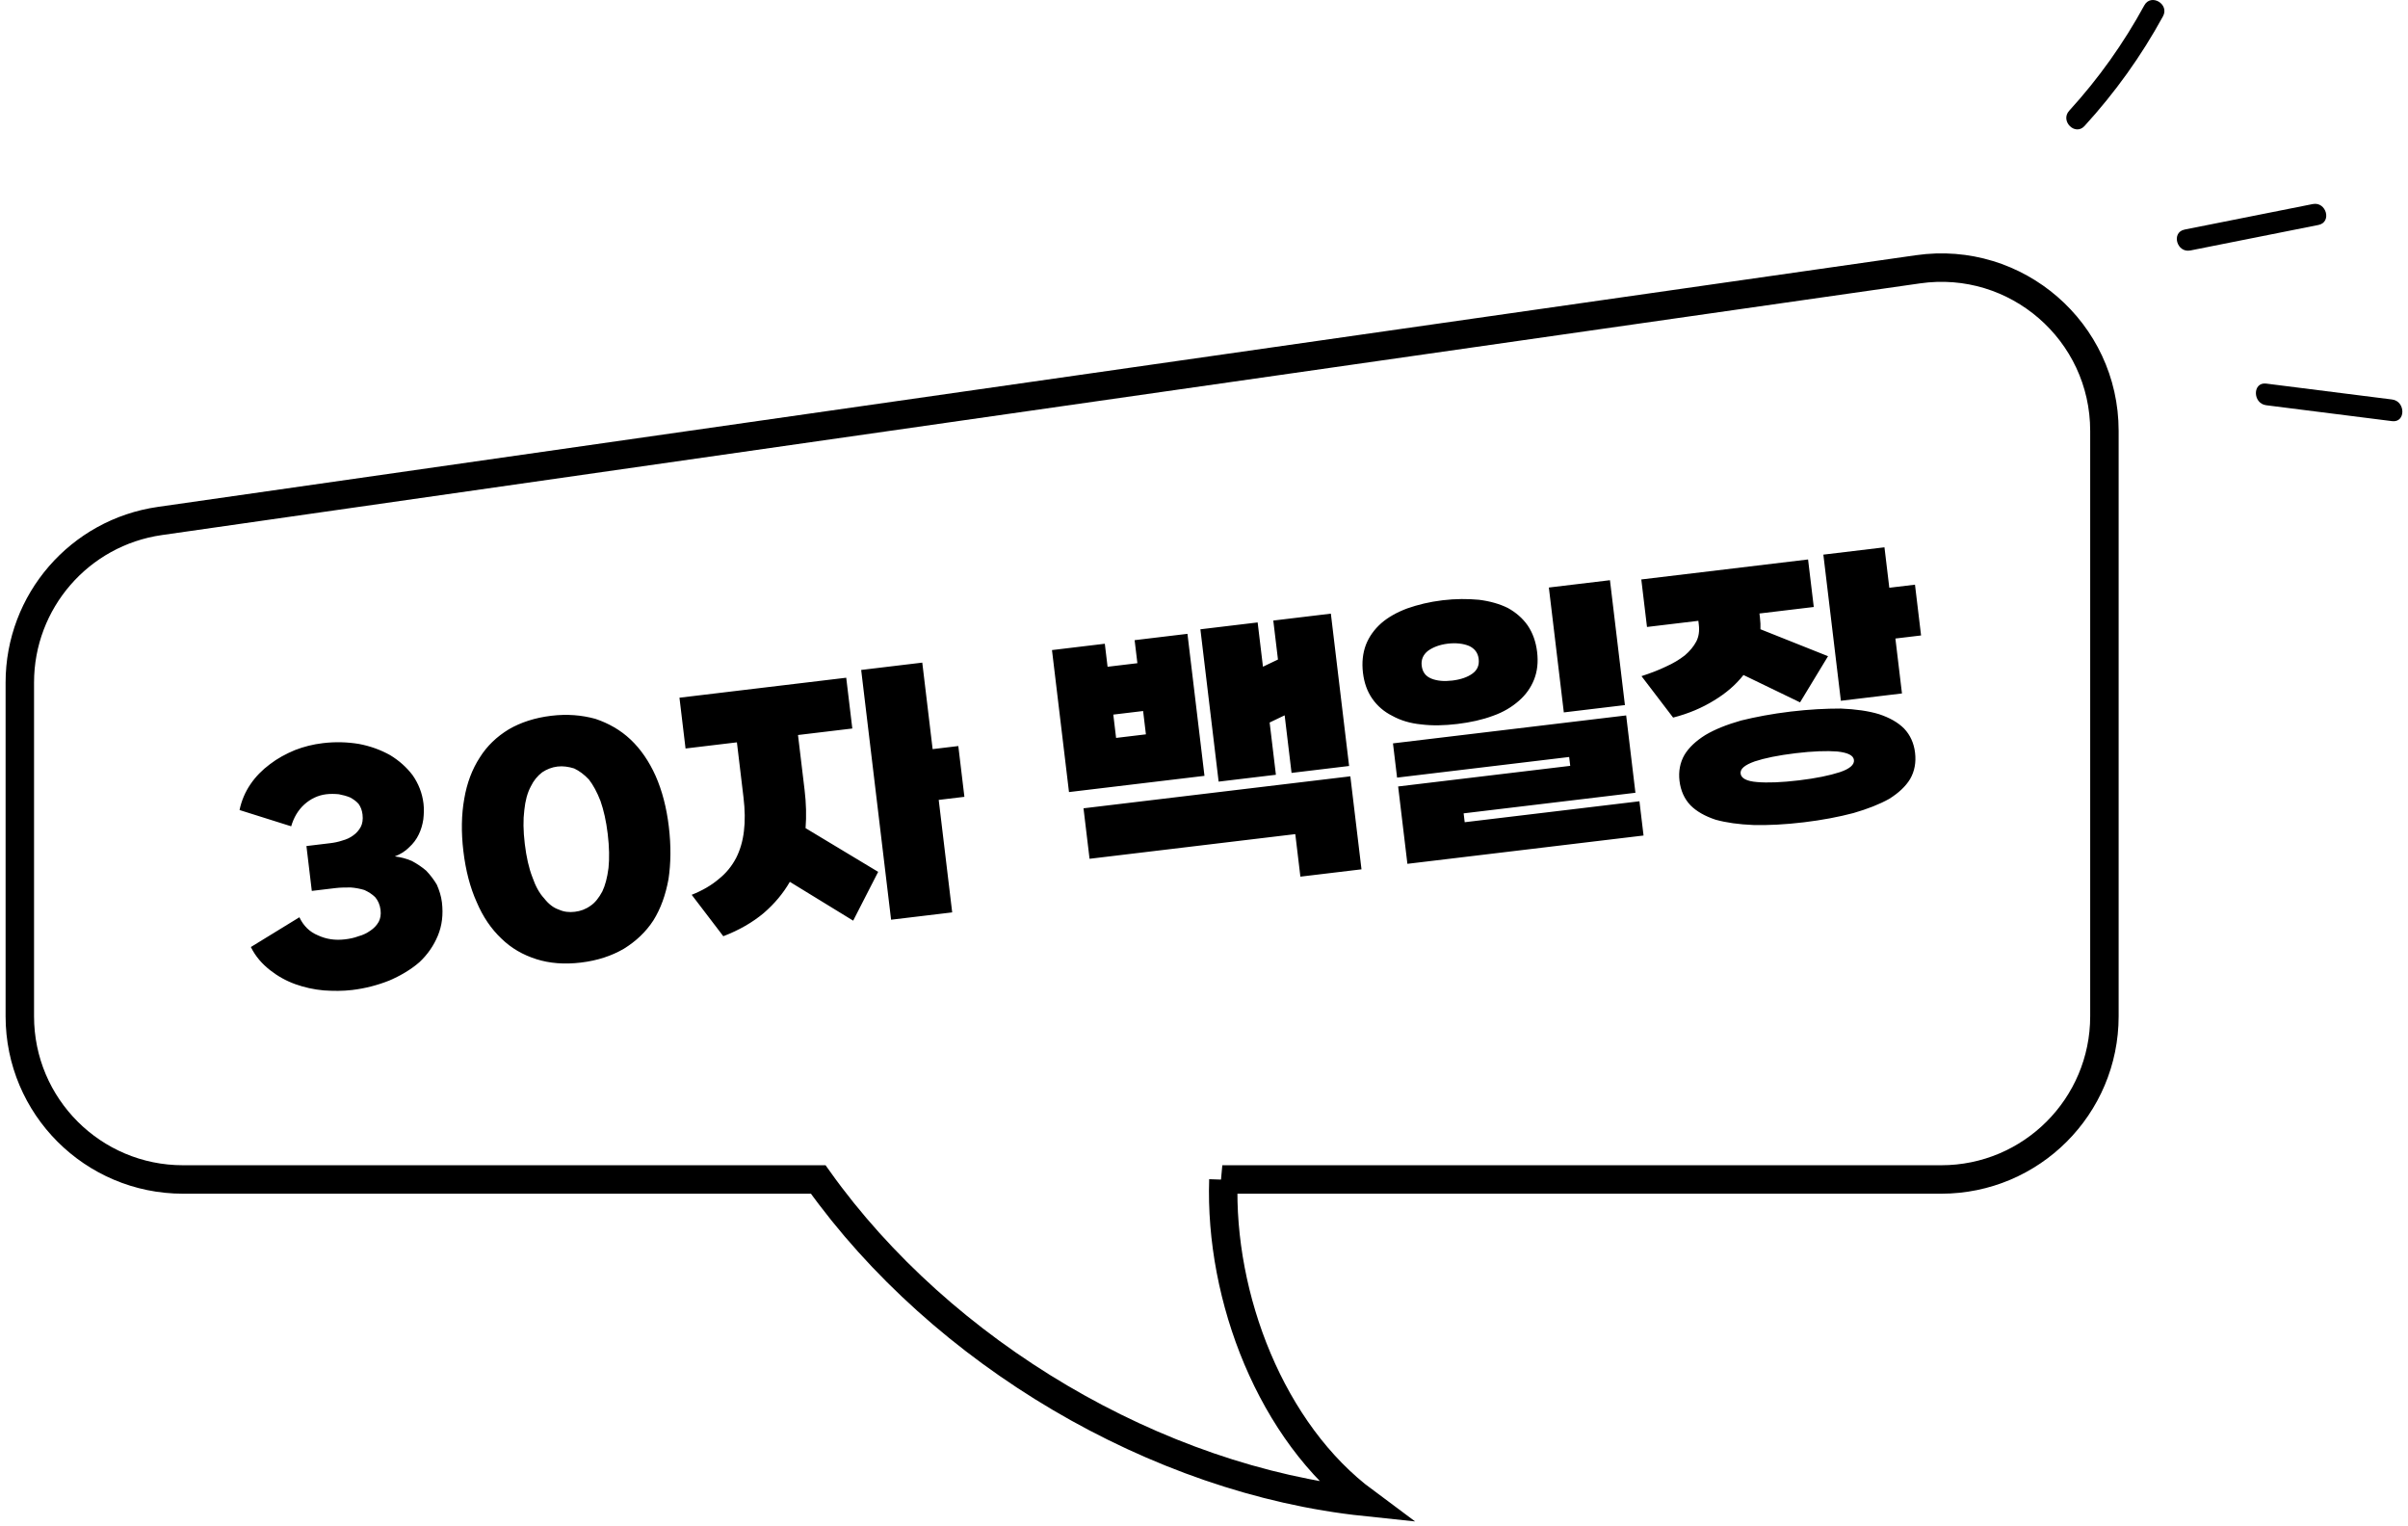
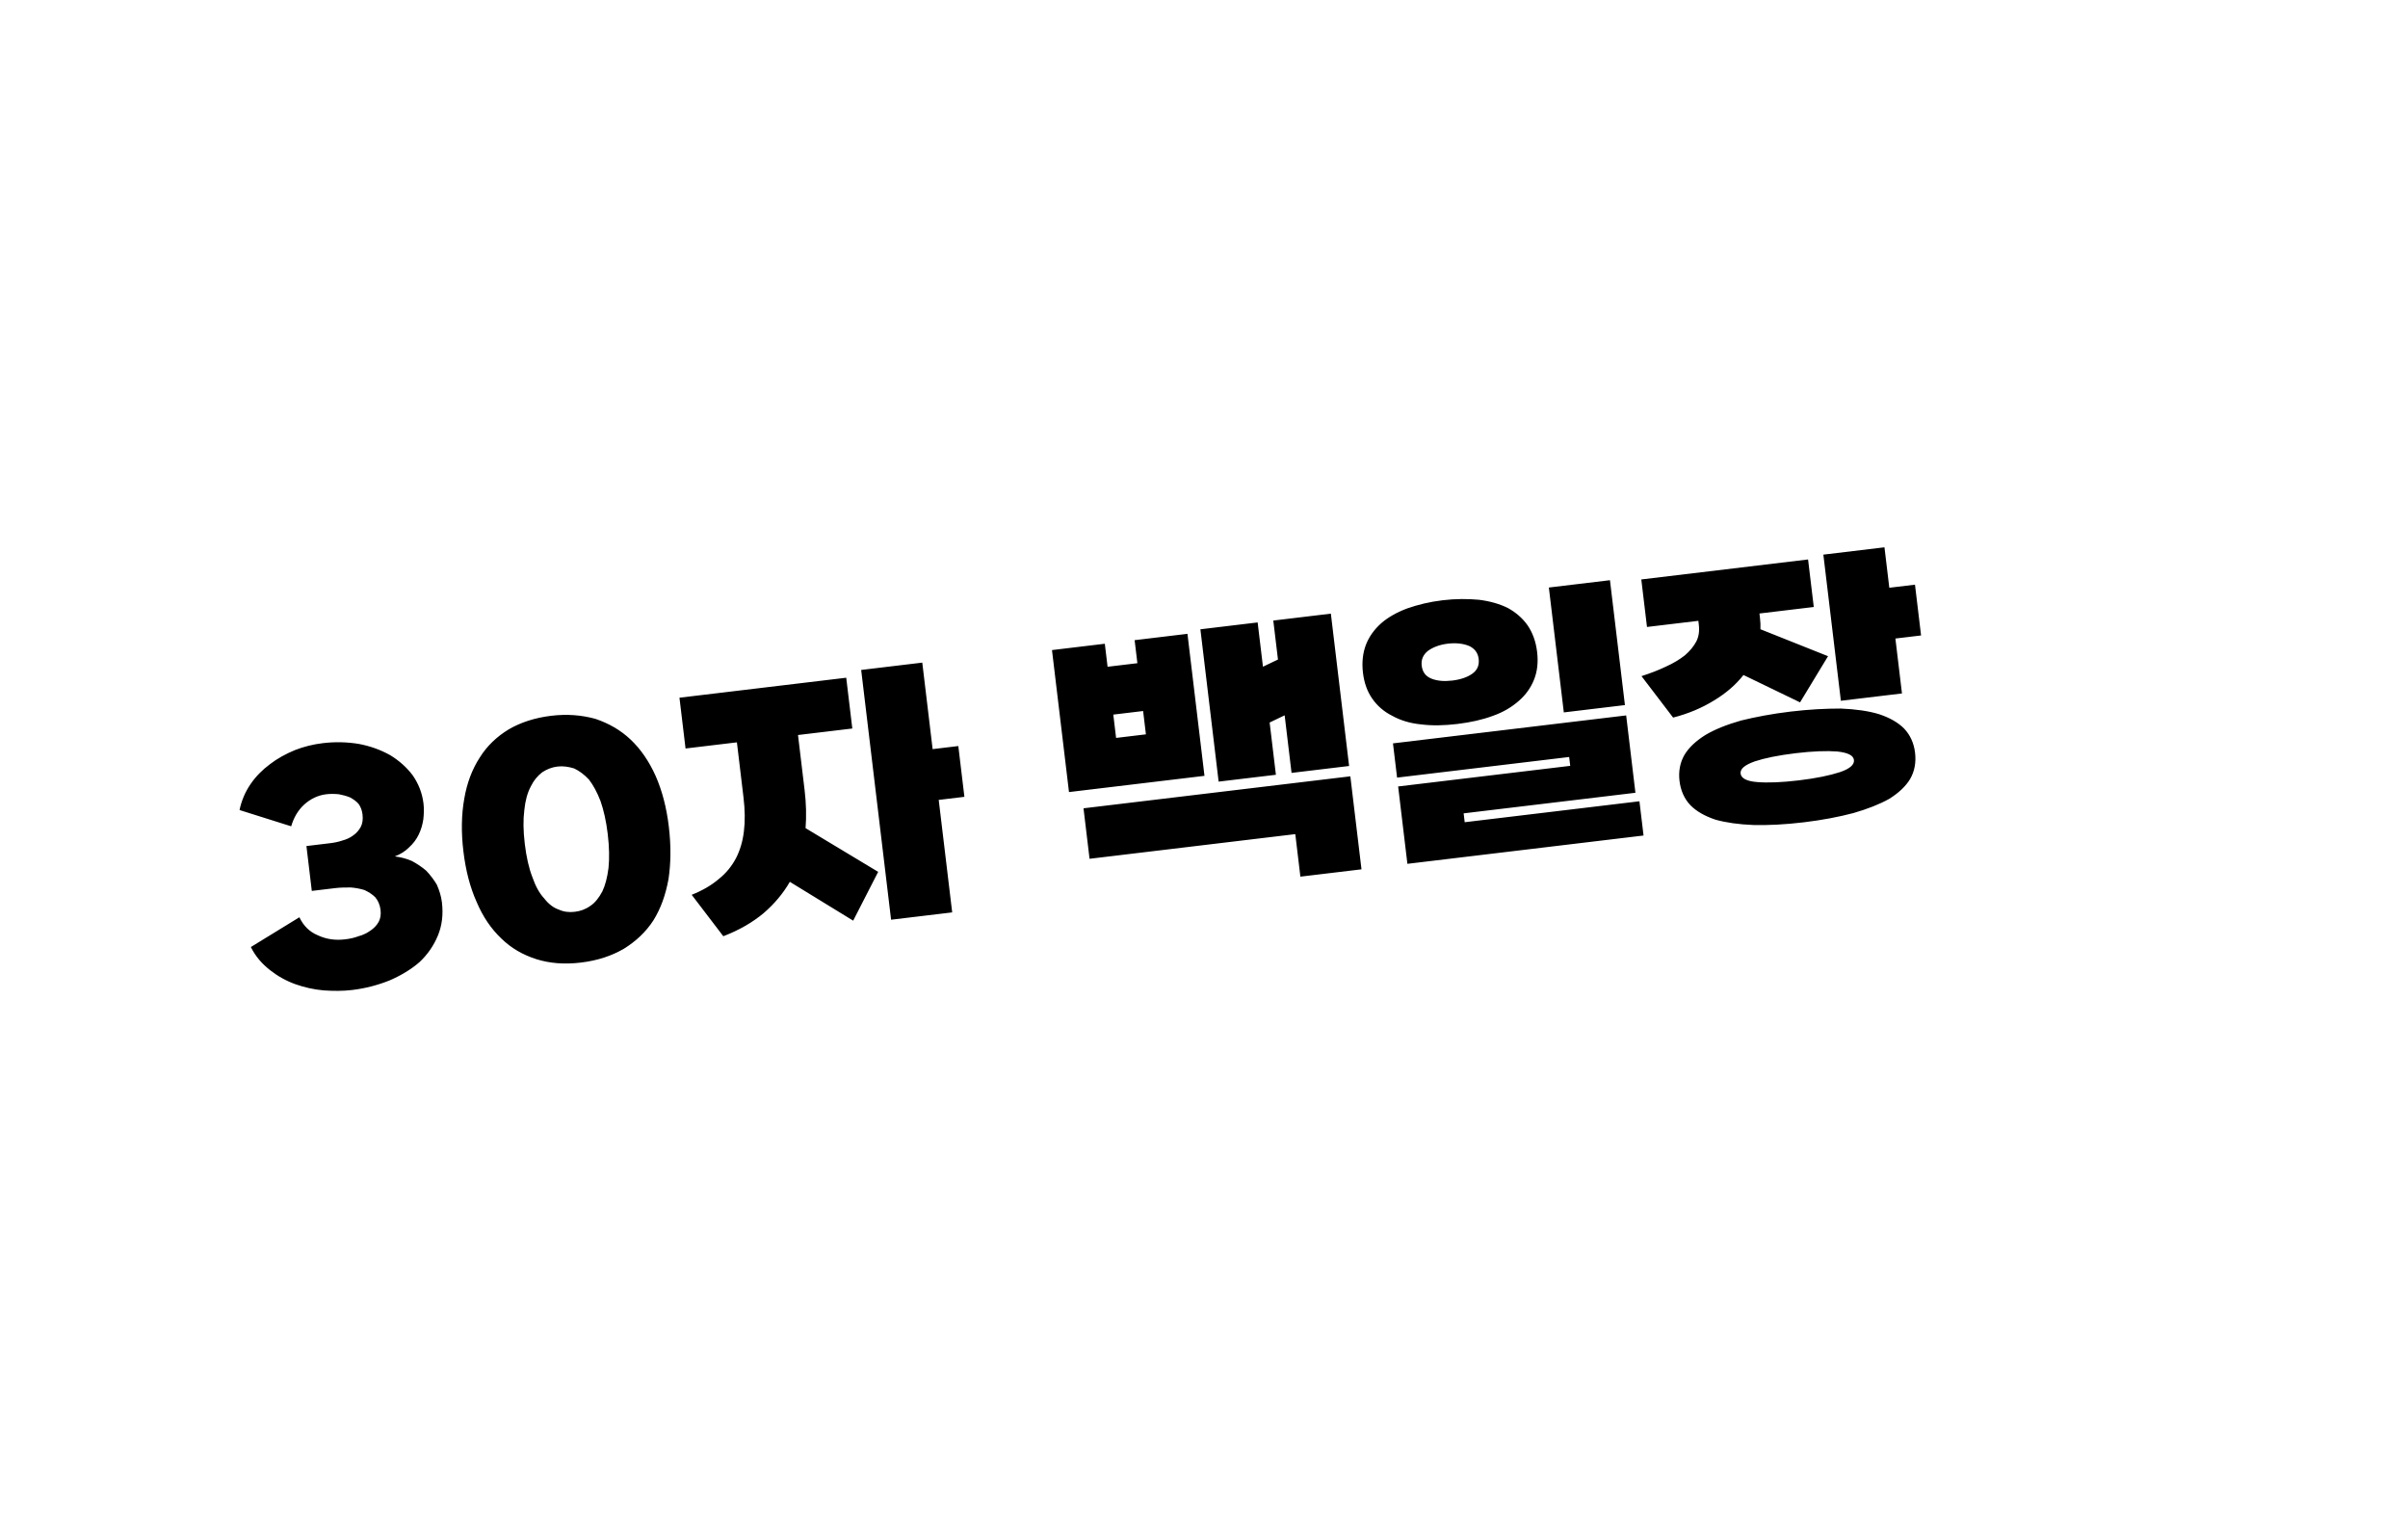
<svg xmlns="http://www.w3.org/2000/svg" width="243" height="154" viewBox="0 0 243 154" fill="none">
  <path d="M24.173 81.728C24.364 80.799 24.74 79.907 25.28 79.118C25.794 78.361 26.467 77.676 27.244 77.1C27.991 76.526 28.842 76.062 29.763 75.68C30.658 75.331 31.597 75.097 32.58 74.98C33.831 74.83 35.044 74.866 36.215 75.058C37.389 75.279 38.433 75.668 39.372 76.19C40.285 76.746 41.029 77.412 41.639 78.215C42.223 79.051 42.608 80.002 42.737 81.075C42.801 81.611 42.776 82.157 42.718 82.678C42.633 83.232 42.481 83.734 42.263 84.183C42.023 84.695 41.682 85.129 41.3 85.477C40.897 85.888 40.419 86.187 39.841 86.407C40.454 86.484 41.016 86.629 41.558 86.866C42.074 87.136 42.567 87.47 43.004 87.841C43.418 88.275 43.777 88.745 44.08 89.253C44.33 89.827 44.52 90.409 44.595 91.034C44.745 92.285 44.605 93.39 44.184 94.407C43.761 95.424 43.143 96.314 42.328 97.077C41.48 97.813 40.464 98.418 39.316 98.918C38.134 99.392 36.874 99.724 35.534 99.885C34.581 99.999 33.643 99.991 32.668 99.926C31.66 99.836 30.698 99.618 29.814 99.302C28.867 98.962 28.024 98.489 27.257 97.886C26.456 97.256 25.794 96.52 25.315 95.55L30.213 92.546C30.618 93.404 31.236 94.025 32.094 94.375C32.925 94.759 33.818 94.894 34.801 94.776C35.277 94.719 35.721 94.636 36.183 94.459C36.623 94.346 37.022 94.147 37.384 93.892C37.72 93.671 38.016 93.364 38.215 93.007C38.387 92.684 38.46 92.283 38.403 91.806C38.339 91.27 38.136 90.841 37.855 90.512C37.548 90.217 37.188 89.988 36.772 89.796C36.334 89.667 35.869 89.572 35.382 89.54C34.839 89.544 34.355 89.542 33.878 89.599L31.465 89.888L30.923 85.361L33.336 85.071C33.723 85.025 34.136 84.945 34.543 84.806C34.953 84.696 35.325 84.531 35.658 84.279C35.964 84.061 36.204 83.791 36.403 83.435C36.576 83.112 36.645 82.681 36.584 82.174C36.534 81.757 36.402 81.411 36.184 81.104C35.94 80.831 35.643 80.625 35.32 80.452C34.971 80.313 34.596 80.207 34.194 80.134C33.767 80.095 33.343 80.085 32.925 80.135C32.092 80.235 31.349 80.596 30.721 81.155C30.067 81.747 29.643 82.492 29.385 83.369L24.173 81.728ZM46.761 85.88C46.533 83.973 46.561 82.187 46.852 80.581C47.117 79.009 47.645 77.616 48.41 76.437C49.145 75.261 50.121 74.328 51.36 73.575C52.547 72.889 53.971 72.416 55.639 72.216C57.247 72.024 58.713 72.15 60.088 72.529C61.41 72.975 62.609 73.647 63.631 74.613C64.653 75.578 65.495 76.806 66.154 78.269C66.816 79.76 67.265 81.489 67.493 83.396C67.729 85.362 67.697 87.118 67.463 88.687C67.171 90.293 66.673 91.682 65.938 92.858C65.173 94.037 64.167 94.974 62.958 95.723C61.715 96.446 60.291 96.918 58.623 97.118C56.955 97.318 55.459 97.195 54.141 96.779C52.759 96.341 51.59 95.665 50.598 94.696C49.575 93.731 48.733 92.502 48.101 91.007C47.442 89.545 46.997 87.846 46.761 85.88ZM52.957 85.137C53.118 86.478 53.373 87.595 53.721 88.49C54.044 89.418 54.431 90.127 54.916 90.643C55.345 91.196 55.845 91.59 56.38 91.767C56.892 92.008 57.443 92.063 58.009 91.995C58.575 91.927 59.097 91.744 59.597 91.382C60.045 91.086 60.438 90.586 60.784 89.94C61.074 89.332 61.282 88.551 61.407 87.569C61.504 86.621 61.488 85.475 61.327 84.134C61.17 82.824 60.919 81.736 60.596 80.808C60.247 79.913 59.86 79.204 59.431 78.651C58.947 78.135 58.45 77.772 57.938 77.531C57.373 77.357 56.819 77.272 56.253 77.34C55.687 77.408 55.169 77.621 54.721 77.916C54.25 78.275 53.853 78.745 53.563 79.354C53.218 80 53.009 80.78 52.911 81.729C52.787 82.71 52.8 83.827 52.957 85.137ZM85.396 68.379L86.01 73.502L80.529 74.159L81.197 79.729C81.354 81.04 81.388 82.335 81.293 83.555L88.619 87.965L86.097 92.889L79.706 88.972C79.03 90.141 78.158 91.182 77.063 92.129C75.964 93.046 74.609 93.843 72.991 94.46L69.801 90.28C70.897 89.846 71.801 89.315 72.541 88.683C73.258 88.113 73.838 87.409 74.282 86.57C74.673 85.799 74.956 84.888 75.073 83.847C75.197 82.865 75.181 81.719 75.027 80.438L74.364 74.898L69.181 75.519L68.567 70.395L85.396 68.379ZM94.115 75.583L96.707 75.272L97.321 80.395L94.729 80.706L96.089 92.055L89.923 92.794L86.904 67.594L93.07 66.855L94.115 75.583ZM111.769 67.273L114.778 66.913L114.499 64.589L119.831 63.95L121.548 78.278L107.876 79.916L106.159 65.589L111.491 64.95L111.769 67.273ZM122.977 78.862L121.136 63.492L126.914 62.8L127.45 67.268L128.964 66.542L128.493 62.61L134.302 61.914L136.143 77.284L130.335 77.981L129.639 72.172L128.124 72.897L128.756 78.17L122.977 78.862ZM131.227 88.449L130.713 84.159L109.951 86.647L109.341 81.554L136.268 78.327L137.393 87.71L131.227 88.449ZM115.356 71.738L112.347 72.099L112.629 74.452L115.638 74.091L115.356 71.738ZM162.467 58.539L163.977 71.139L157.811 71.878L156.301 59.278L162.467 58.539ZM158.457 77.27L158.35 76.376L140.984 78.457L140.57 75.002L164.102 72.182L165.037 79.986L147.701 82.063L147.808 82.957L165.442 80.844L165.856 84.299L142.026 87.155L141.091 79.35L158.457 77.27ZM146.549 68.665C147.383 68.565 148.08 68.331 148.58 67.969C149.081 67.606 149.295 67.128 149.217 66.472C149.145 65.876 148.82 65.432 148.245 65.169C147.673 64.935 146.937 64.842 146.103 64.942C145.269 65.042 144.605 65.303 144.104 65.665C143.608 66.057 143.397 66.565 143.468 67.161C143.547 67.816 143.868 68.231 144.44 68.465C145.012 68.698 145.715 68.765 146.549 68.665ZM137.54 67.871C137.419 66.859 137.517 65.91 137.838 65.056C138.162 64.232 138.679 63.505 139.389 62.876C140.073 62.28 140.95 61.782 142.02 61.382C143.064 61.016 144.238 60.724 145.578 60.563C146.889 60.406 148.128 60.409 149.258 60.515C150.363 60.655 151.333 60.931 152.168 61.345C152.977 61.792 153.651 62.376 154.161 63.1C154.674 63.854 154.993 64.753 155.115 65.766C155.24 66.808 155.138 67.727 154.814 68.551C154.49 69.376 153.973 70.102 153.289 70.698C152.578 71.327 151.705 71.855 150.661 72.221C149.591 72.621 148.384 72.887 147.074 73.044C145.733 73.204 144.527 73.228 143.423 73.089C142.292 72.982 141.319 72.676 140.51 72.229C139.675 71.816 139.001 71.231 138.491 70.507C137.981 69.783 137.665 68.914 137.54 67.871ZM182.041 82.964C180.135 83.193 178.452 83.273 176.968 83.24C175.45 83.18 174.189 82.999 173.127 82.703C172.057 82.348 171.214 81.874 170.596 81.254C169.974 80.603 169.603 79.771 169.485 78.788C169.371 77.835 169.535 76.939 169.986 76.16C170.44 75.411 171.147 74.752 172.102 74.154C173.061 73.586 174.243 73.112 175.704 72.695C177.142 72.341 178.796 72.022 180.703 71.794C182.549 71.573 184.261 71.488 185.772 71.489C187.26 71.552 188.551 71.73 189.617 72.055C190.687 72.41 191.529 72.884 192.147 73.504C192.769 74.155 193.141 74.987 193.255 75.94C193.373 76.923 193.208 77.819 192.758 78.598C192.304 79.347 191.597 80.006 190.641 80.604C189.678 81.142 188.467 81.62 187.036 82.033C185.571 82.42 183.888 82.743 182.041 82.964ZM182.459 56.446L183.034 61.242L177.553 61.898L177.603 62.316C177.653 62.733 177.669 63.123 177.653 63.488L184.474 66.206L181.649 70.865L175.94 68.105C175.153 69.105 174.167 69.948 172.983 70.664C171.774 71.414 170.394 72.002 168.84 72.4L165.65 68.219C166.522 67.934 167.361 67.622 168.104 67.261C168.85 66.93 169.469 66.553 170.022 66.124C170.515 65.703 170.912 65.232 171.183 64.716C171.427 64.234 171.512 63.68 171.433 63.025L171.387 62.637L166.204 63.258L165.629 58.463L182.459 56.446ZM191.271 64.424L191.935 69.965L185.769 70.704L184.002 55.959L190.168 55.22L190.657 59.301L193.248 58.99L193.862 64.114L191.271 64.424ZM181.534 78.734C183.262 78.527 184.647 78.24 185.665 77.907C186.653 77.577 187.146 77.156 187.089 76.679C187.032 76.202 186.457 75.939 185.415 75.822C184.348 75.738 182.933 75.787 181.206 75.994C179.448 76.205 178.063 76.492 177.075 76.821C176.061 77.185 175.594 77.573 175.651 78.049C175.708 78.526 176.257 78.823 177.325 78.906C178.362 78.994 179.777 78.945 181.534 78.734Z" fill="black" />
-   <path d="M16.133 52.564L193.563 27.169C203.485 25.748 212.364 33.448 212.364 43.469V102.536C212.364 111.63 204.992 119.002 195.897 119.002H123.348L123.457 119.022C123.056 130.919 128.3 144.532 137.731 151.528C116.723 149.317 95.089 136.56 82.57 119.002H18.466C9.372 119.002 2 111.63 2 102.536V68.864C2 60.671 8.023 53.724 16.136 52.564H16.133Z" stroke="black" stroke-width="2.871" stroke-miterlimit="10" />
-   <path d="M210.358 12.711C213.432 9.348 216.091 5.644 218.276 1.643C218.951 0.409 217.063 -0.696 216.39 0.541C214.293 4.383 211.767 7.937 208.814 11.168C207.866 12.203 209.407 13.752 210.358 12.711Z" fill="black" />
-   <path d="M221.037 25.271C225.346 24.413 229.657 23.555 233.965 22.697C235.342 22.421 234.759 20.316 233.385 20.589C229.077 21.447 224.766 22.305 220.457 23.163C219.081 23.438 219.663 25.544 221.037 25.271Z" fill="black" />
-   <path d="M228.69 40.886C232.924 41.421 237.158 41.956 241.393 42.491C242.783 42.666 242.772 40.481 241.393 40.306C237.158 39.771 232.924 39.236 228.69 38.702C227.3 38.527 227.31 40.711 228.69 40.886Z" fill="black" />
</svg>